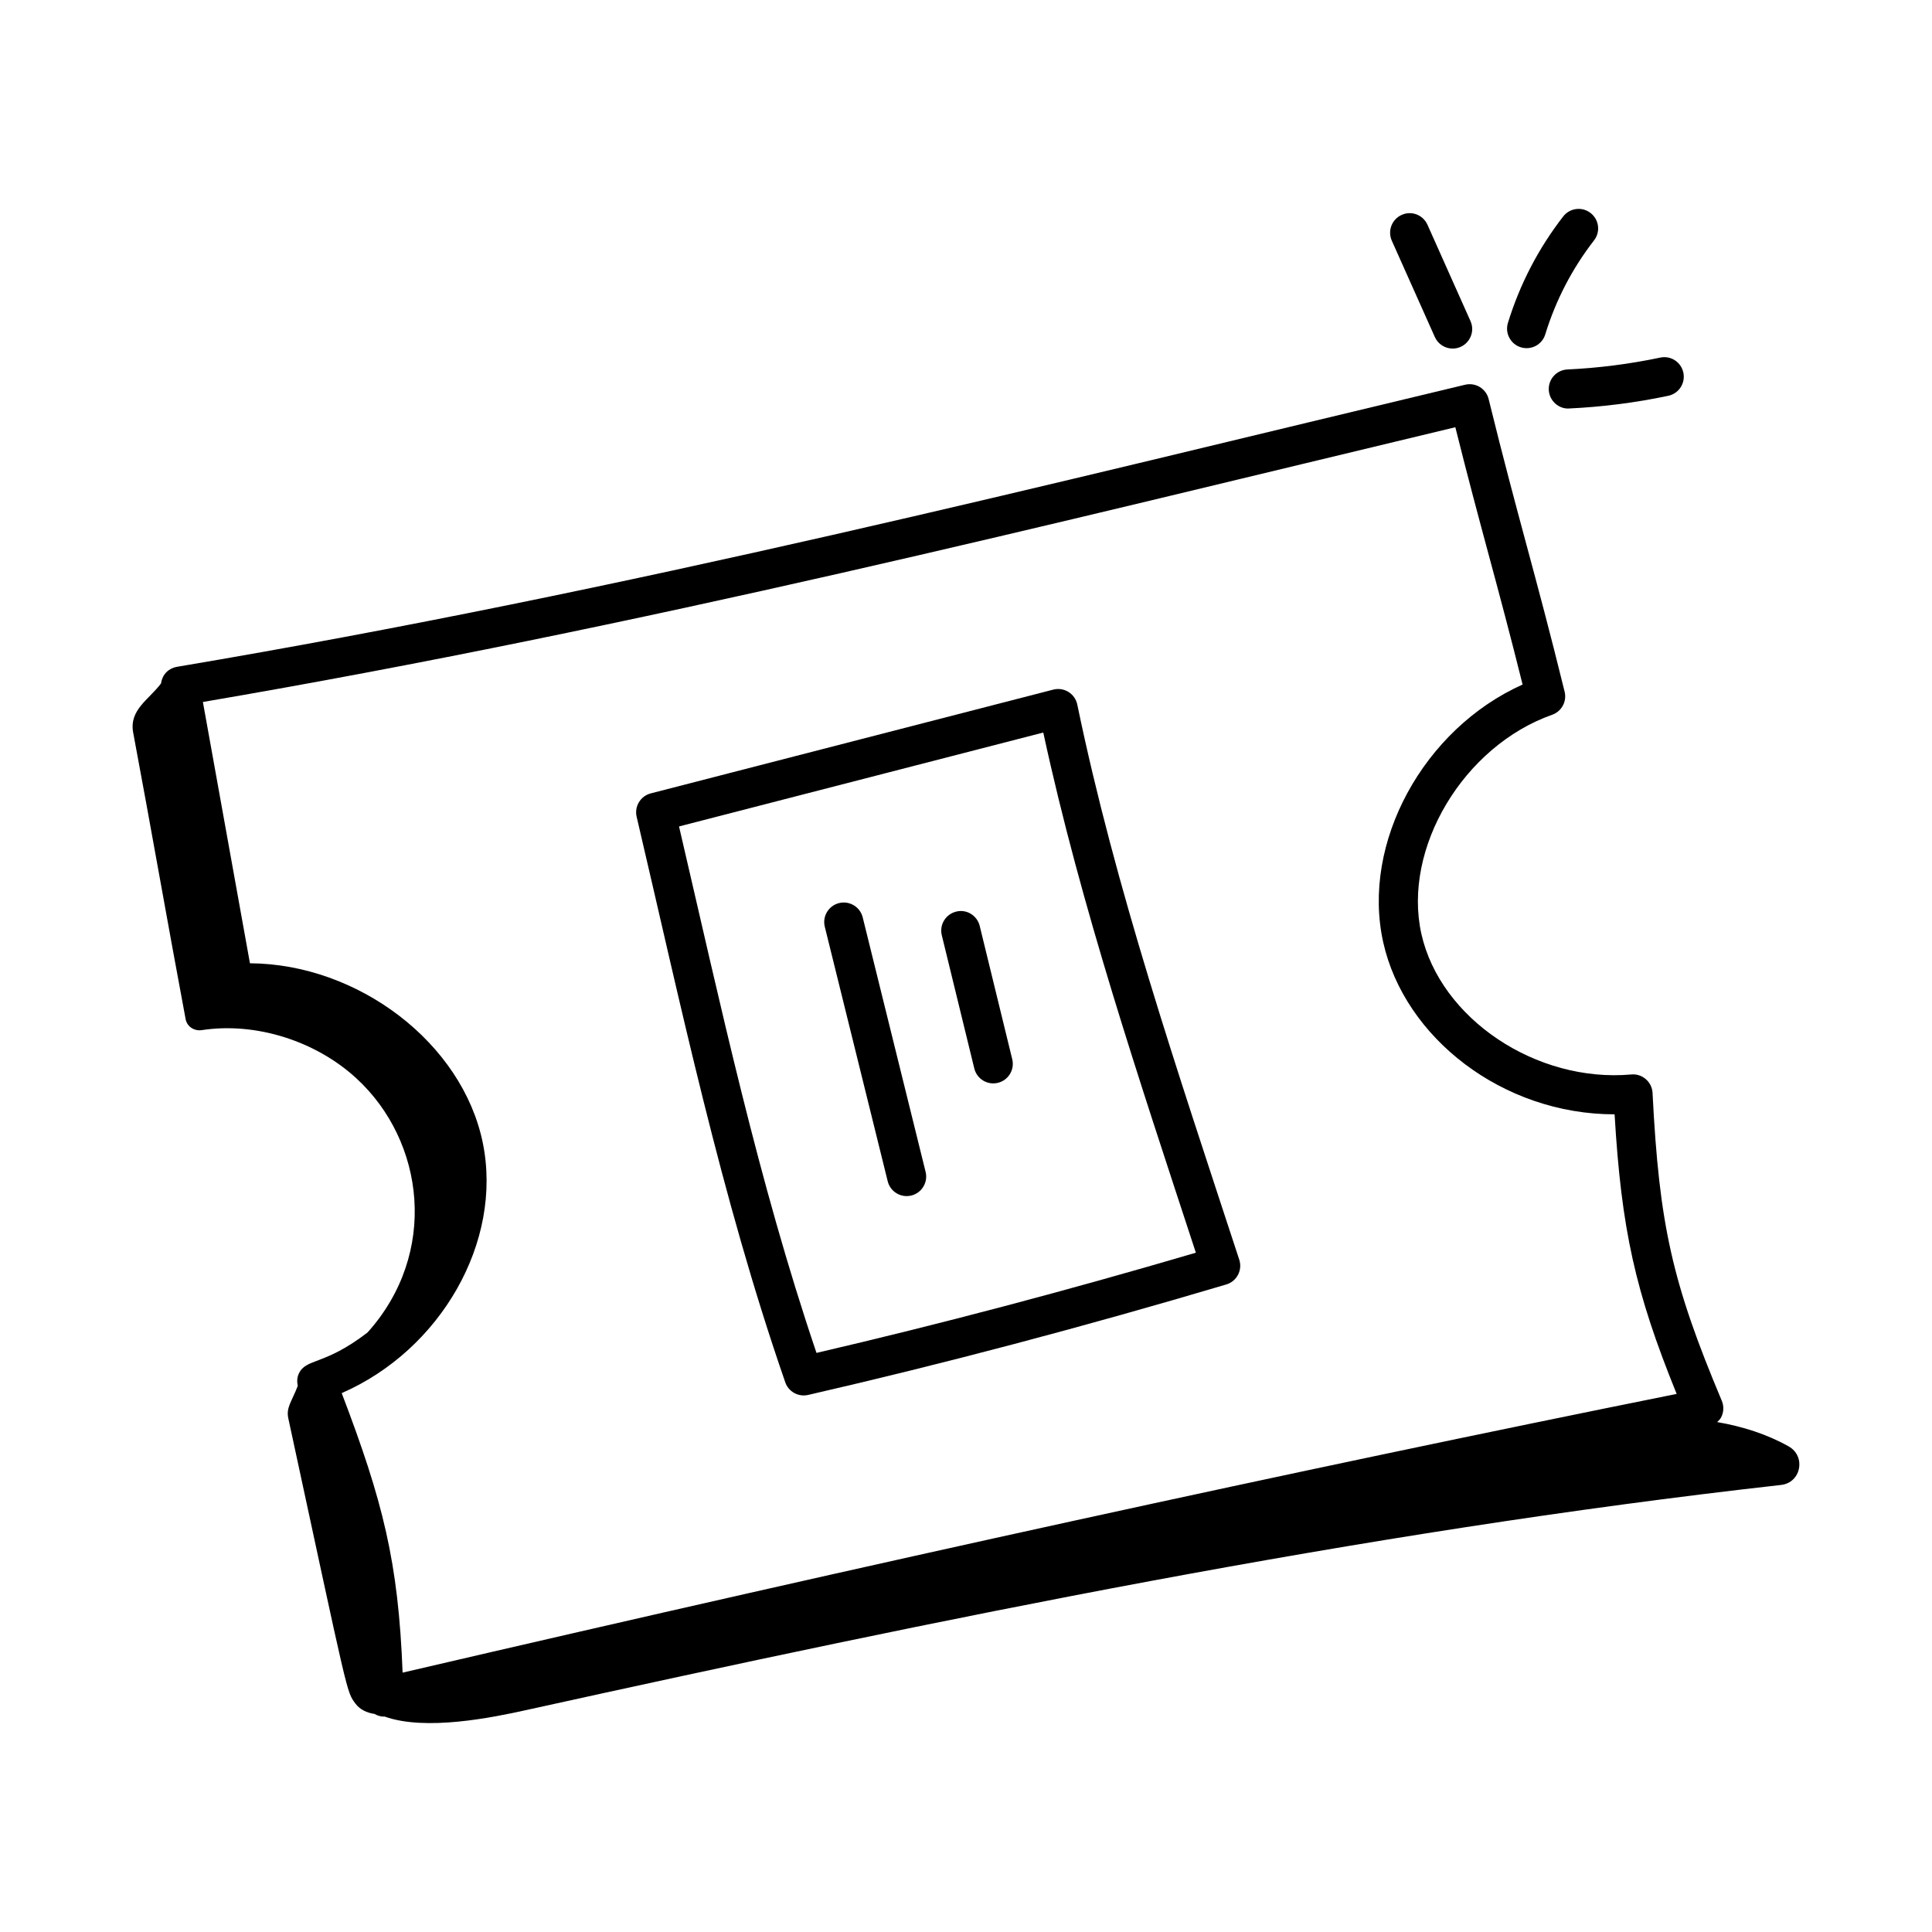
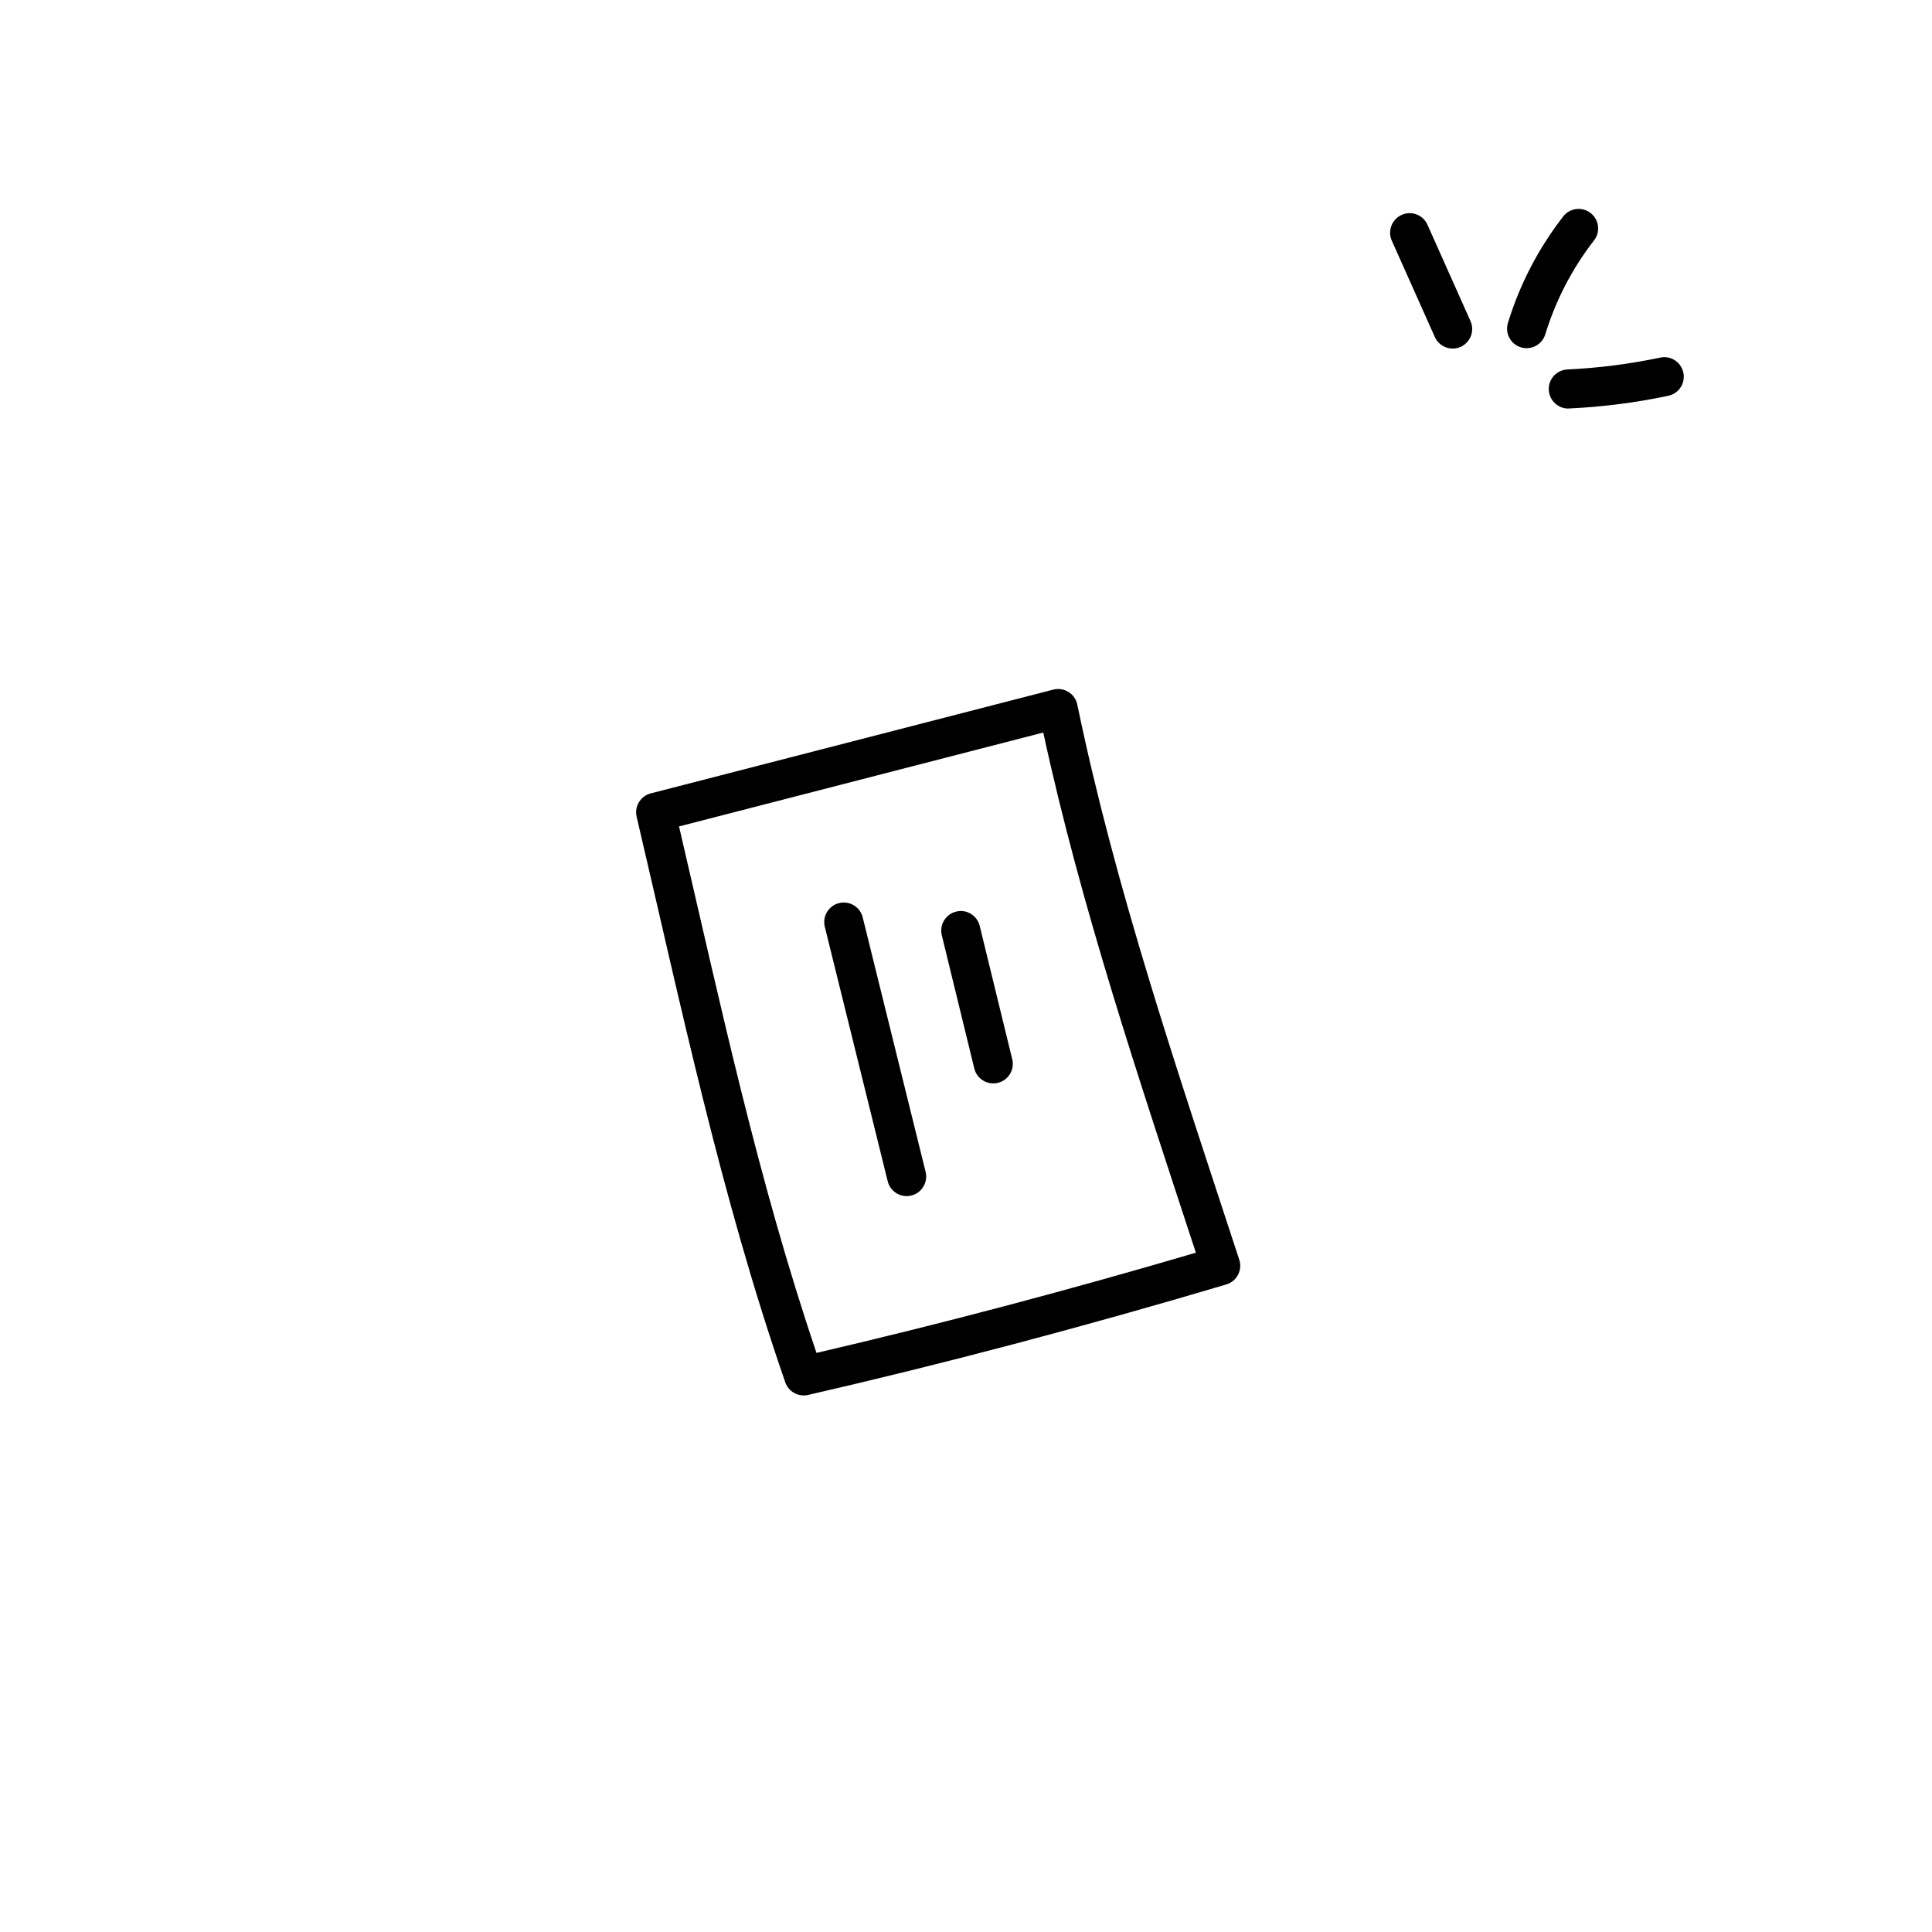
<svg xmlns="http://www.w3.org/2000/svg" fill="#000000" width="800px" height="800px" version="1.1" viewBox="144 144 512 512">
  <g>
    <path d="m352.1 510.32c0.863 2.5 3.461 3.938 6.051 3.356 35.785-8.215 73.07-18.062 110.82-29.277 2.84-0.844 4.336-3.844 3.449-6.559-16.629-50.75-32.809-98.297-42.926-147.12-0.285-1.387-1.129-2.594-2.332-3.344-1.207-0.75-2.648-0.977-4.031-0.621l-106.67 27.5c-2.723 0.707-4.387 3.457-3.742 6.199 11.676 49.727 22.289 100.54 39.387 149.87zm68.379-172.19c10.008 46.25 25.305 91.672 40.438 137.85-34.199 10.062-67.977 18.98-100.54 26.555-15.492-45.781-25.254-91.566-36.43-139.52z" />
    <path d="m379.25 457.04c0.582 2.359 2.695 3.938 5.019 3.938 3.402 0 5.828-3.191 5.027-6.418l-16.668-67.445c-0.684-2.777-3.496-4.477-6.266-3.789-2.777 0.688-4.473 3.492-3.785 6.269z" />
    <path d="m402.2 427.16c0.684 2.801 3.508 4.477 6.254 3.801 2.777-0.676 4.481-3.477 3.801-6.254l-8.617-35.316c-0.676-2.777-3.488-4.523-6.254-3.801-2.777 0.68-4.481 3.477-3.801 6.254z" />
-     <path d="m197.5 416.99c14.387-2.195 30.254 2.945 40.93 12.766 18.191 16.723 21.816 46.387 2.973 67.363-11.543 8.887-16.27 6.754-18.215 10.91-0.48 1.023-0.508 2.152-0.277 3.246-1.645 4.273-3.129 5.715-2.5 8.625 16.07 74.406 15.352 72.281 17.82 75.613 1.141 1.539 3.035 2.414 5 2.691 0.773 0.43 1.609 0.715 2.484 0.715 0.066 0 0.129-0.02 0.195-0.023 10.871 3.922 28.652 0.25 37.457-1.691 110.05-24.273 220.64-47.102 332.63-59.68 5.324-0.598 6.676-7.598 2.008-10.223-5.777-3.25-12.285-5.297-18.941-6.441 0.379-0.367 0.777-0.723 1.031-1.203 0.727-1.375 0.801-3 0.199-4.434-13.145-31.273-16.578-46.52-18.352-81.586-0.148-2.977-2.781-5.176-5.633-4.894-25.199 2.25-50.609-14.812-55.629-37.258-5.055-22.625 11.141-49.758 34.66-58.07 2.508-0.883 3.938-3.531 3.301-6.113-7.844-31.891-12.273-45.578-20.137-77.547-0.684-2.777-3.465-4.453-6.231-3.801-111.2 26.57-221.64 54.582-341.39 74.758-2 0.336-3.844 1.82-4.203 4.394-3.246 4.336-8.512 7.016-7.383 13.051 4.746 25.305 9.148 50.617 13.898 75.926 0.375 1.992 2.293 3.211 4.301 2.906zm332.18-159.77c6.769 27.125 11.004 40.824 17.824 68.191-26.137 11.688-42.836 41.906-36.93 68.336 5.644 25.246 31.602 45.562 61.309 45.562 1.809 30.504 5.449 47.004 16.449 74.09-101.25 20.375-211.83 44.57-337.64 73.867-1.113-29.289-5.199-45.387-16.137-74.078 26.199-11.426 42.738-40.074 37.398-66.285-5.41-26.527-33.039-47.449-61.715-47.625-5.07-27.945-7.527-42-12.469-69.246 116.37-19.859 224.54-47.098 331.91-72.812z" />
    <path d="m515.46 200.95c-2.613 1.164-3.781 4.227-2.617 6.836l11.402 25.523c0.859 1.926 2.746 3.066 4.727 3.066 3.711 0 6.262-3.844 4.723-7.285l-11.398-25.523c-1.168-2.617-4.223-3.805-6.836-2.617z" />
    <path d="m565.52 200.45c-2.258-1.758-5.508-1.348-7.262 0.922-6.566 8.465-11.492 17.953-14.641 28.199-0.84 2.738 0.695 5.633 3.426 6.469 2.719 0.836 5.625-0.68 6.465-3.422 2.781-9.051 7.129-17.43 12.926-24.91 1.758-2.258 1.344-5.508-0.914-7.258z" />
-     <path d="m559.85 252.25c8.793-0.41 17.629-1.535 26.262-3.363 2.797-0.586 4.586-3.328 3.996-6.133-0.594-2.789-3.316-4.59-6.133-3.988-8.09 1.707-16.367 2.762-24.602 3.148-2.859 0.137-5.066 2.555-4.93 5.41 0.133 3.004 2.805 5.144 5.406 4.926z" />
+     <path d="m559.85 252.25c8.793-0.41 17.629-1.535 26.262-3.363 2.797-0.586 4.586-3.328 3.996-6.133-0.594-2.789-3.316-4.59-6.133-3.988-8.09 1.707-16.367 2.762-24.602 3.148-2.859 0.137-5.066 2.555-4.93 5.41 0.133 3.004 2.805 5.144 5.406 4.926" />
  </g>
</svg>